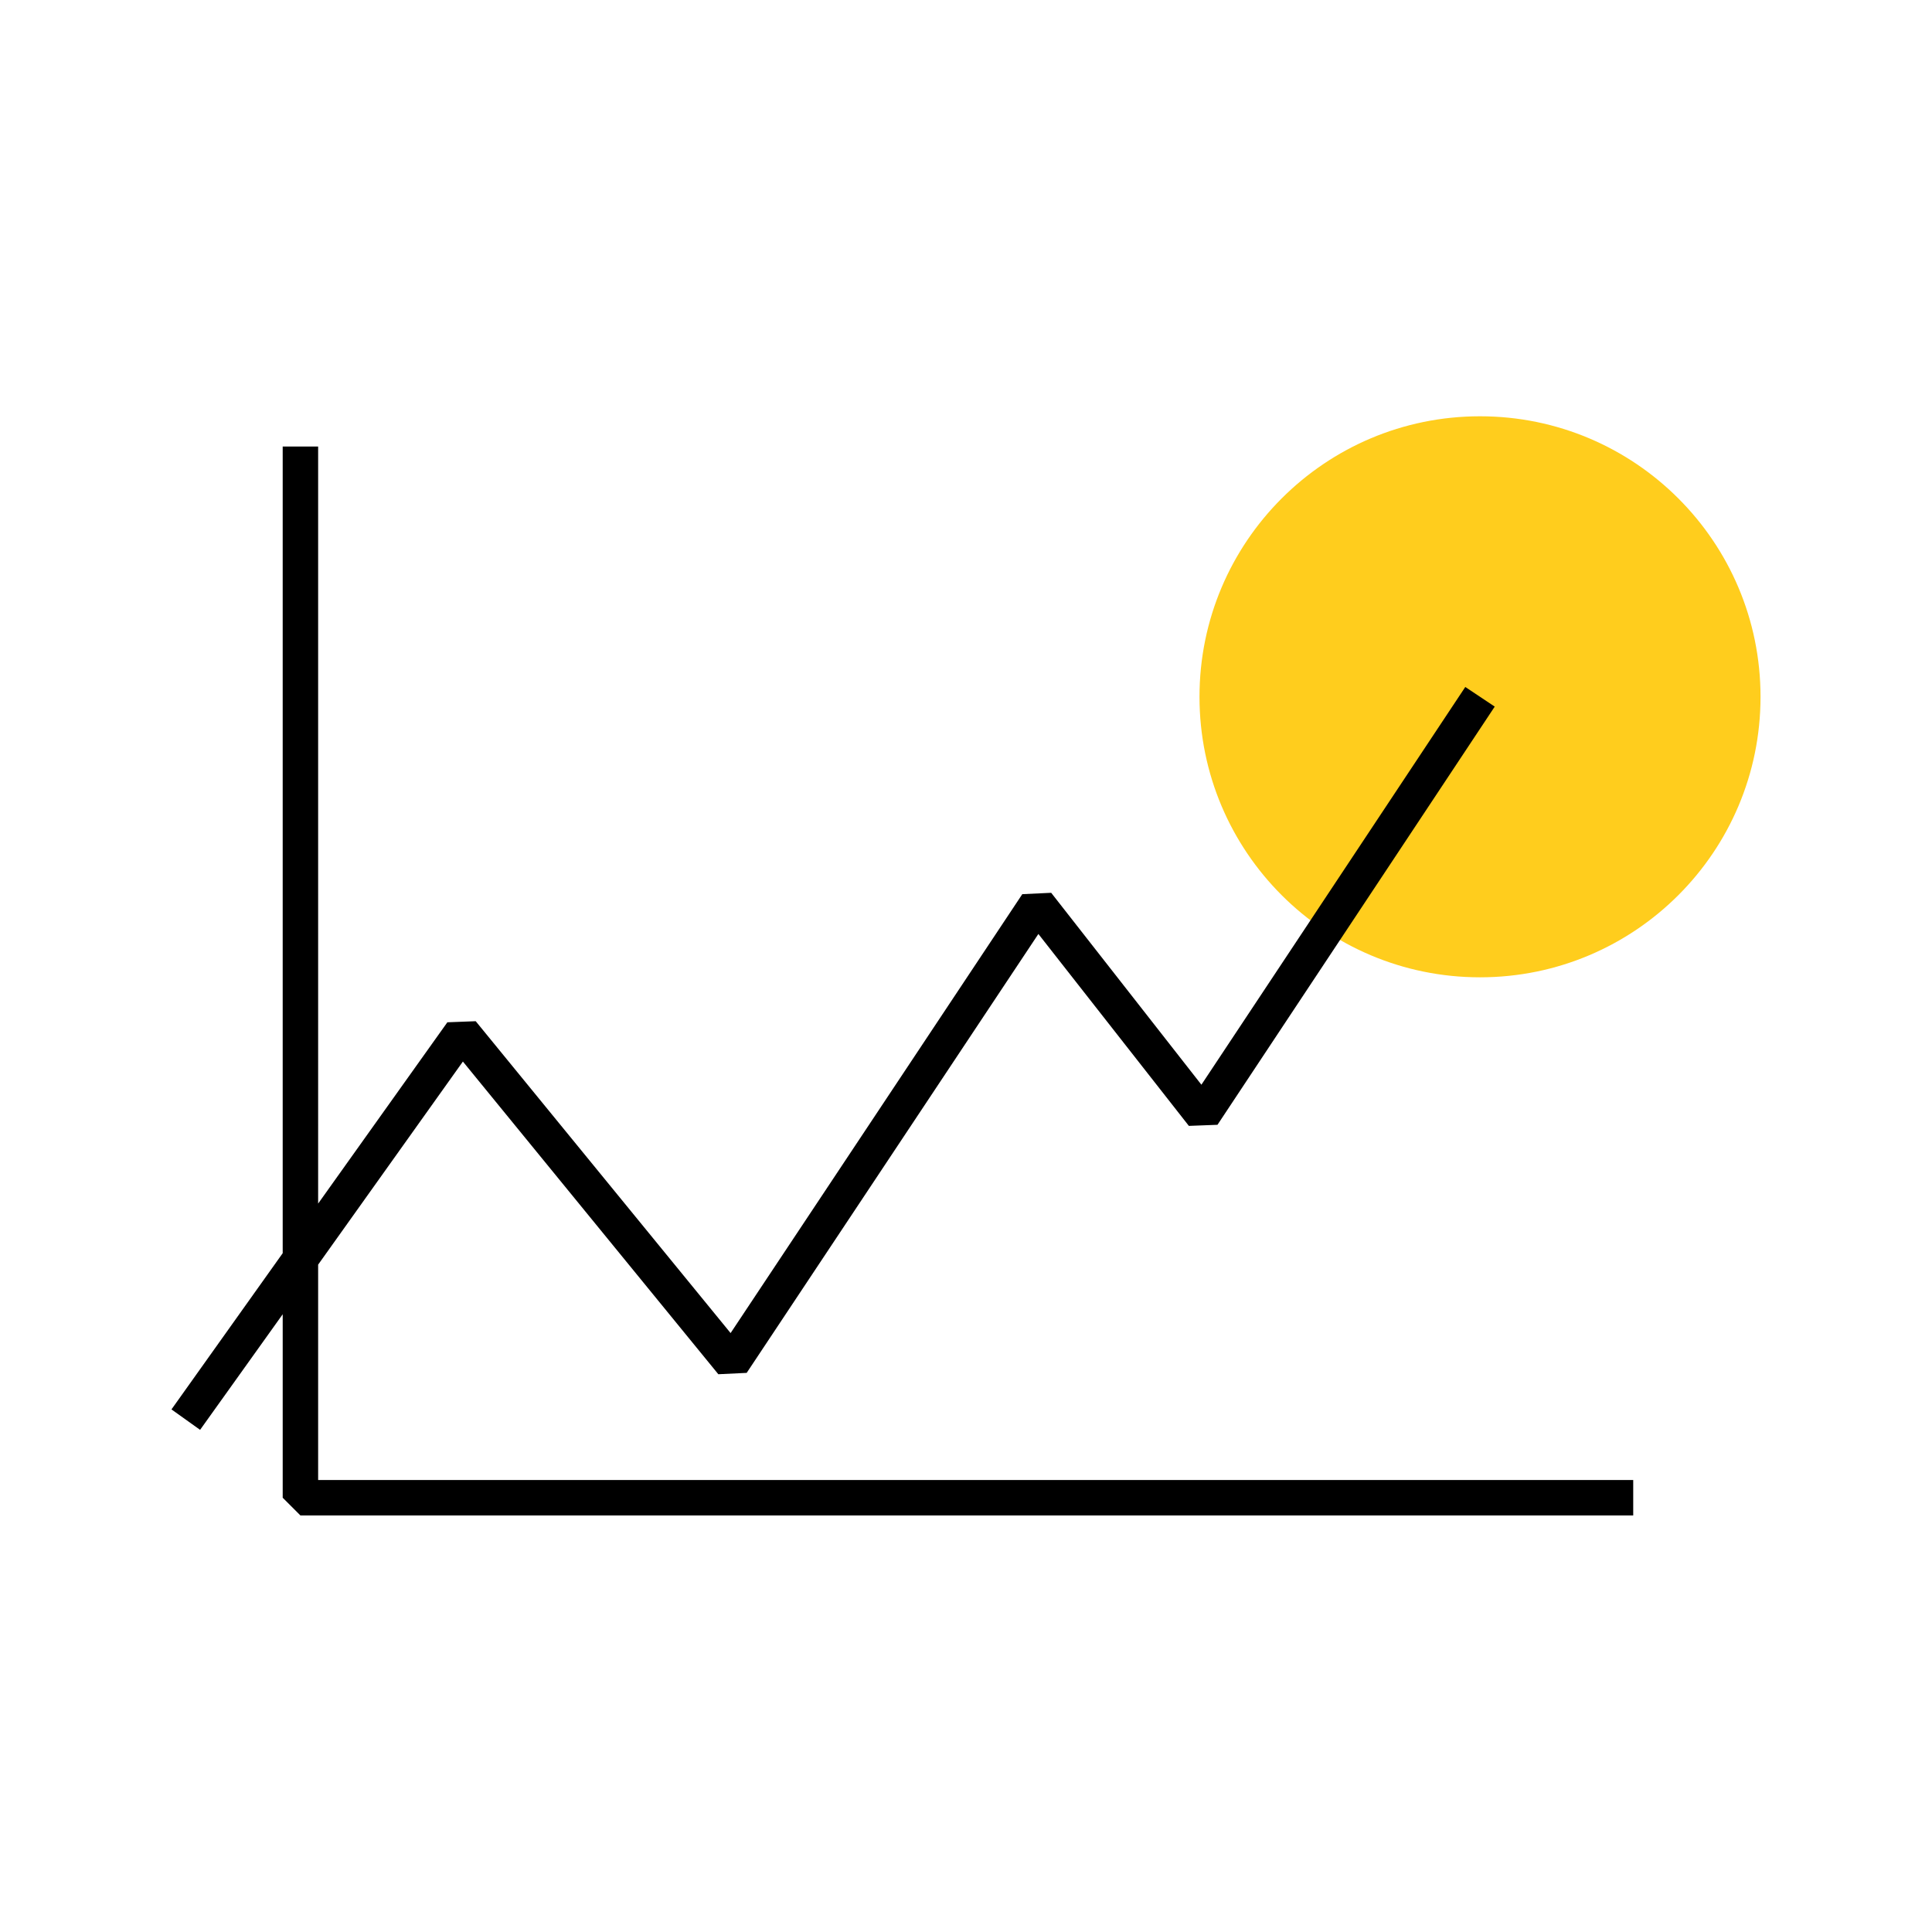
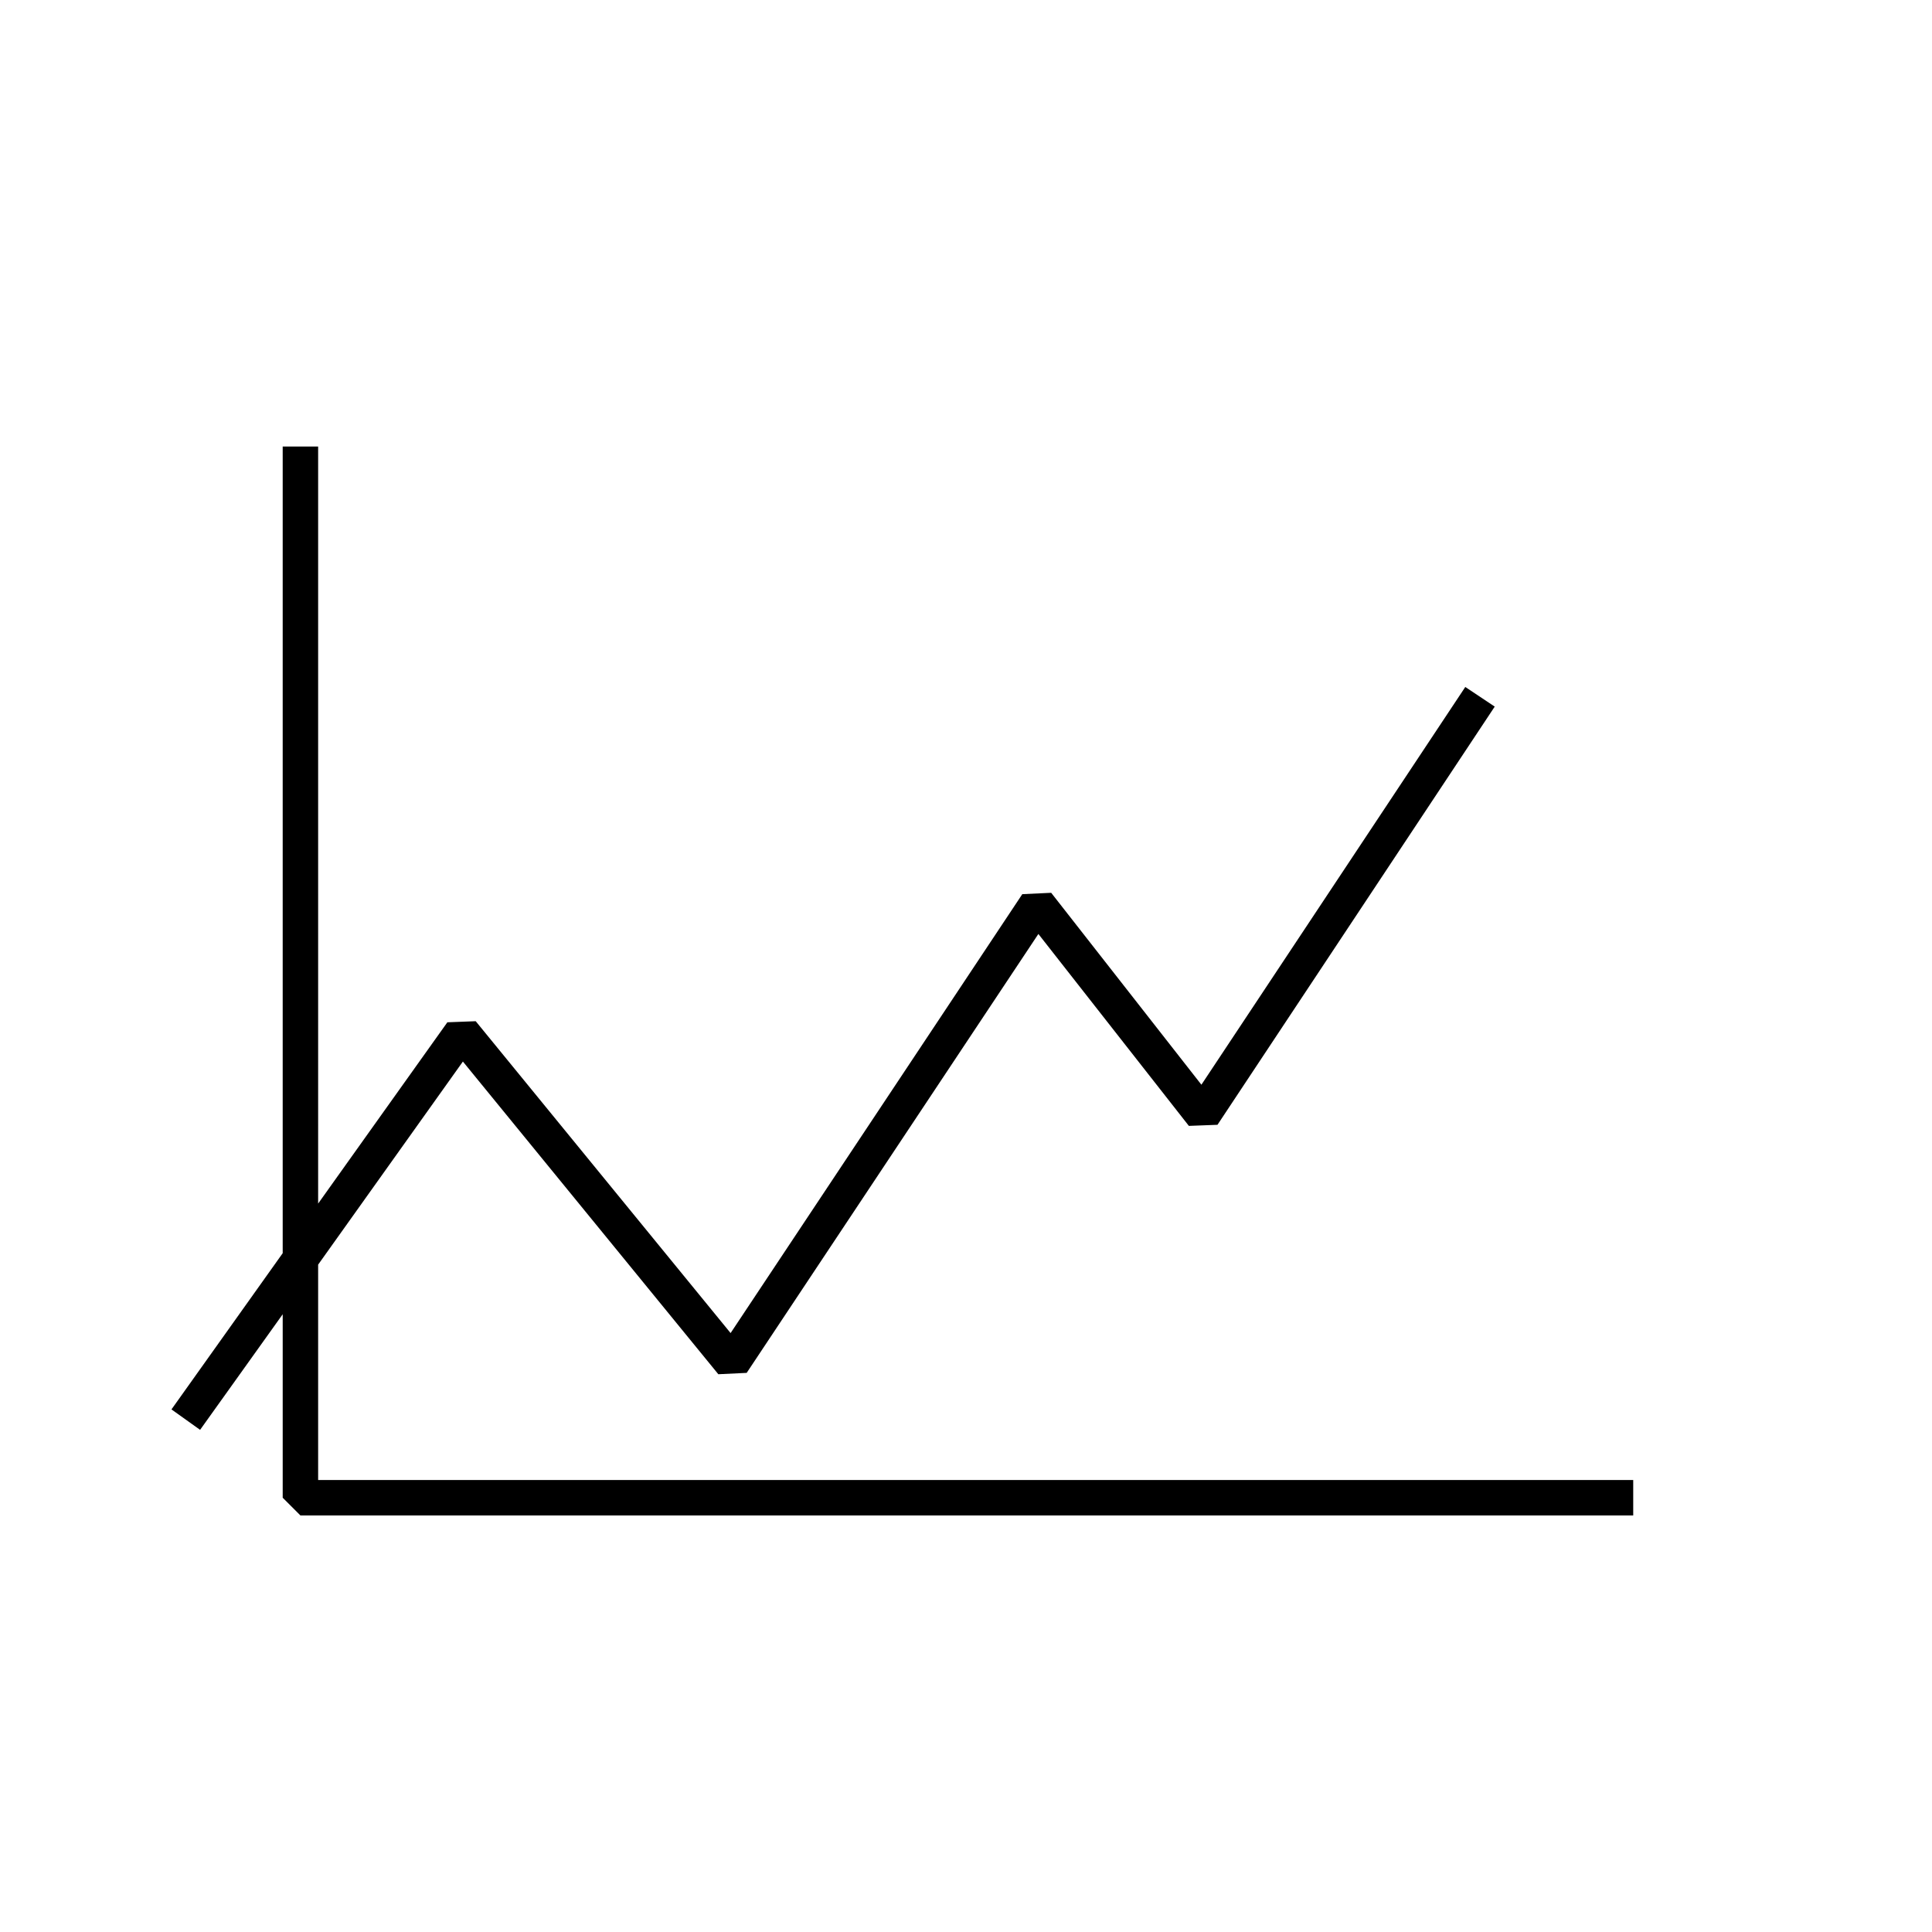
<svg xmlns="http://www.w3.org/2000/svg" data-name="Ebene 2" viewBox="0 0 70.87 70.87">
-   <circle cx="54.29" cy="25.56" r="10.29" style="fill:#ffcd1d" />
-   <path d="M11.67 54.29v-7.9l5.31-7.45 9.37 11.47 1.04-.05 10.7-16.1 5.52 7.04 1.05-.04 10.17-15.34-1.08-.72-9.68 14.59-5.51-7.04-1.06.05-10.7 16.1-9.35-11.44-1.04.04-4.74 6.65V16.38h-1.3v29.59L6.29 51.7l1.05.75 3.03-4.24v6.73l.65.65h48.89v-1.3H11.67z" />
+   <path d="M11.67 54.29v-7.9l5.31-7.45 9.37 11.47 1.04-.05 10.7-16.1 5.52 7.04 1.05-.04 10.17-15.34-1.08-.72-9.68 14.59-5.51-7.04-1.06.05-10.7 16.1-9.35-11.44-1.04.04-4.74 6.65V16.38h-1.3v29.59L6.29 51.7l1.05.75 3.03-4.24v6.73l.65.65h48.89v-1.3z" />
</svg>